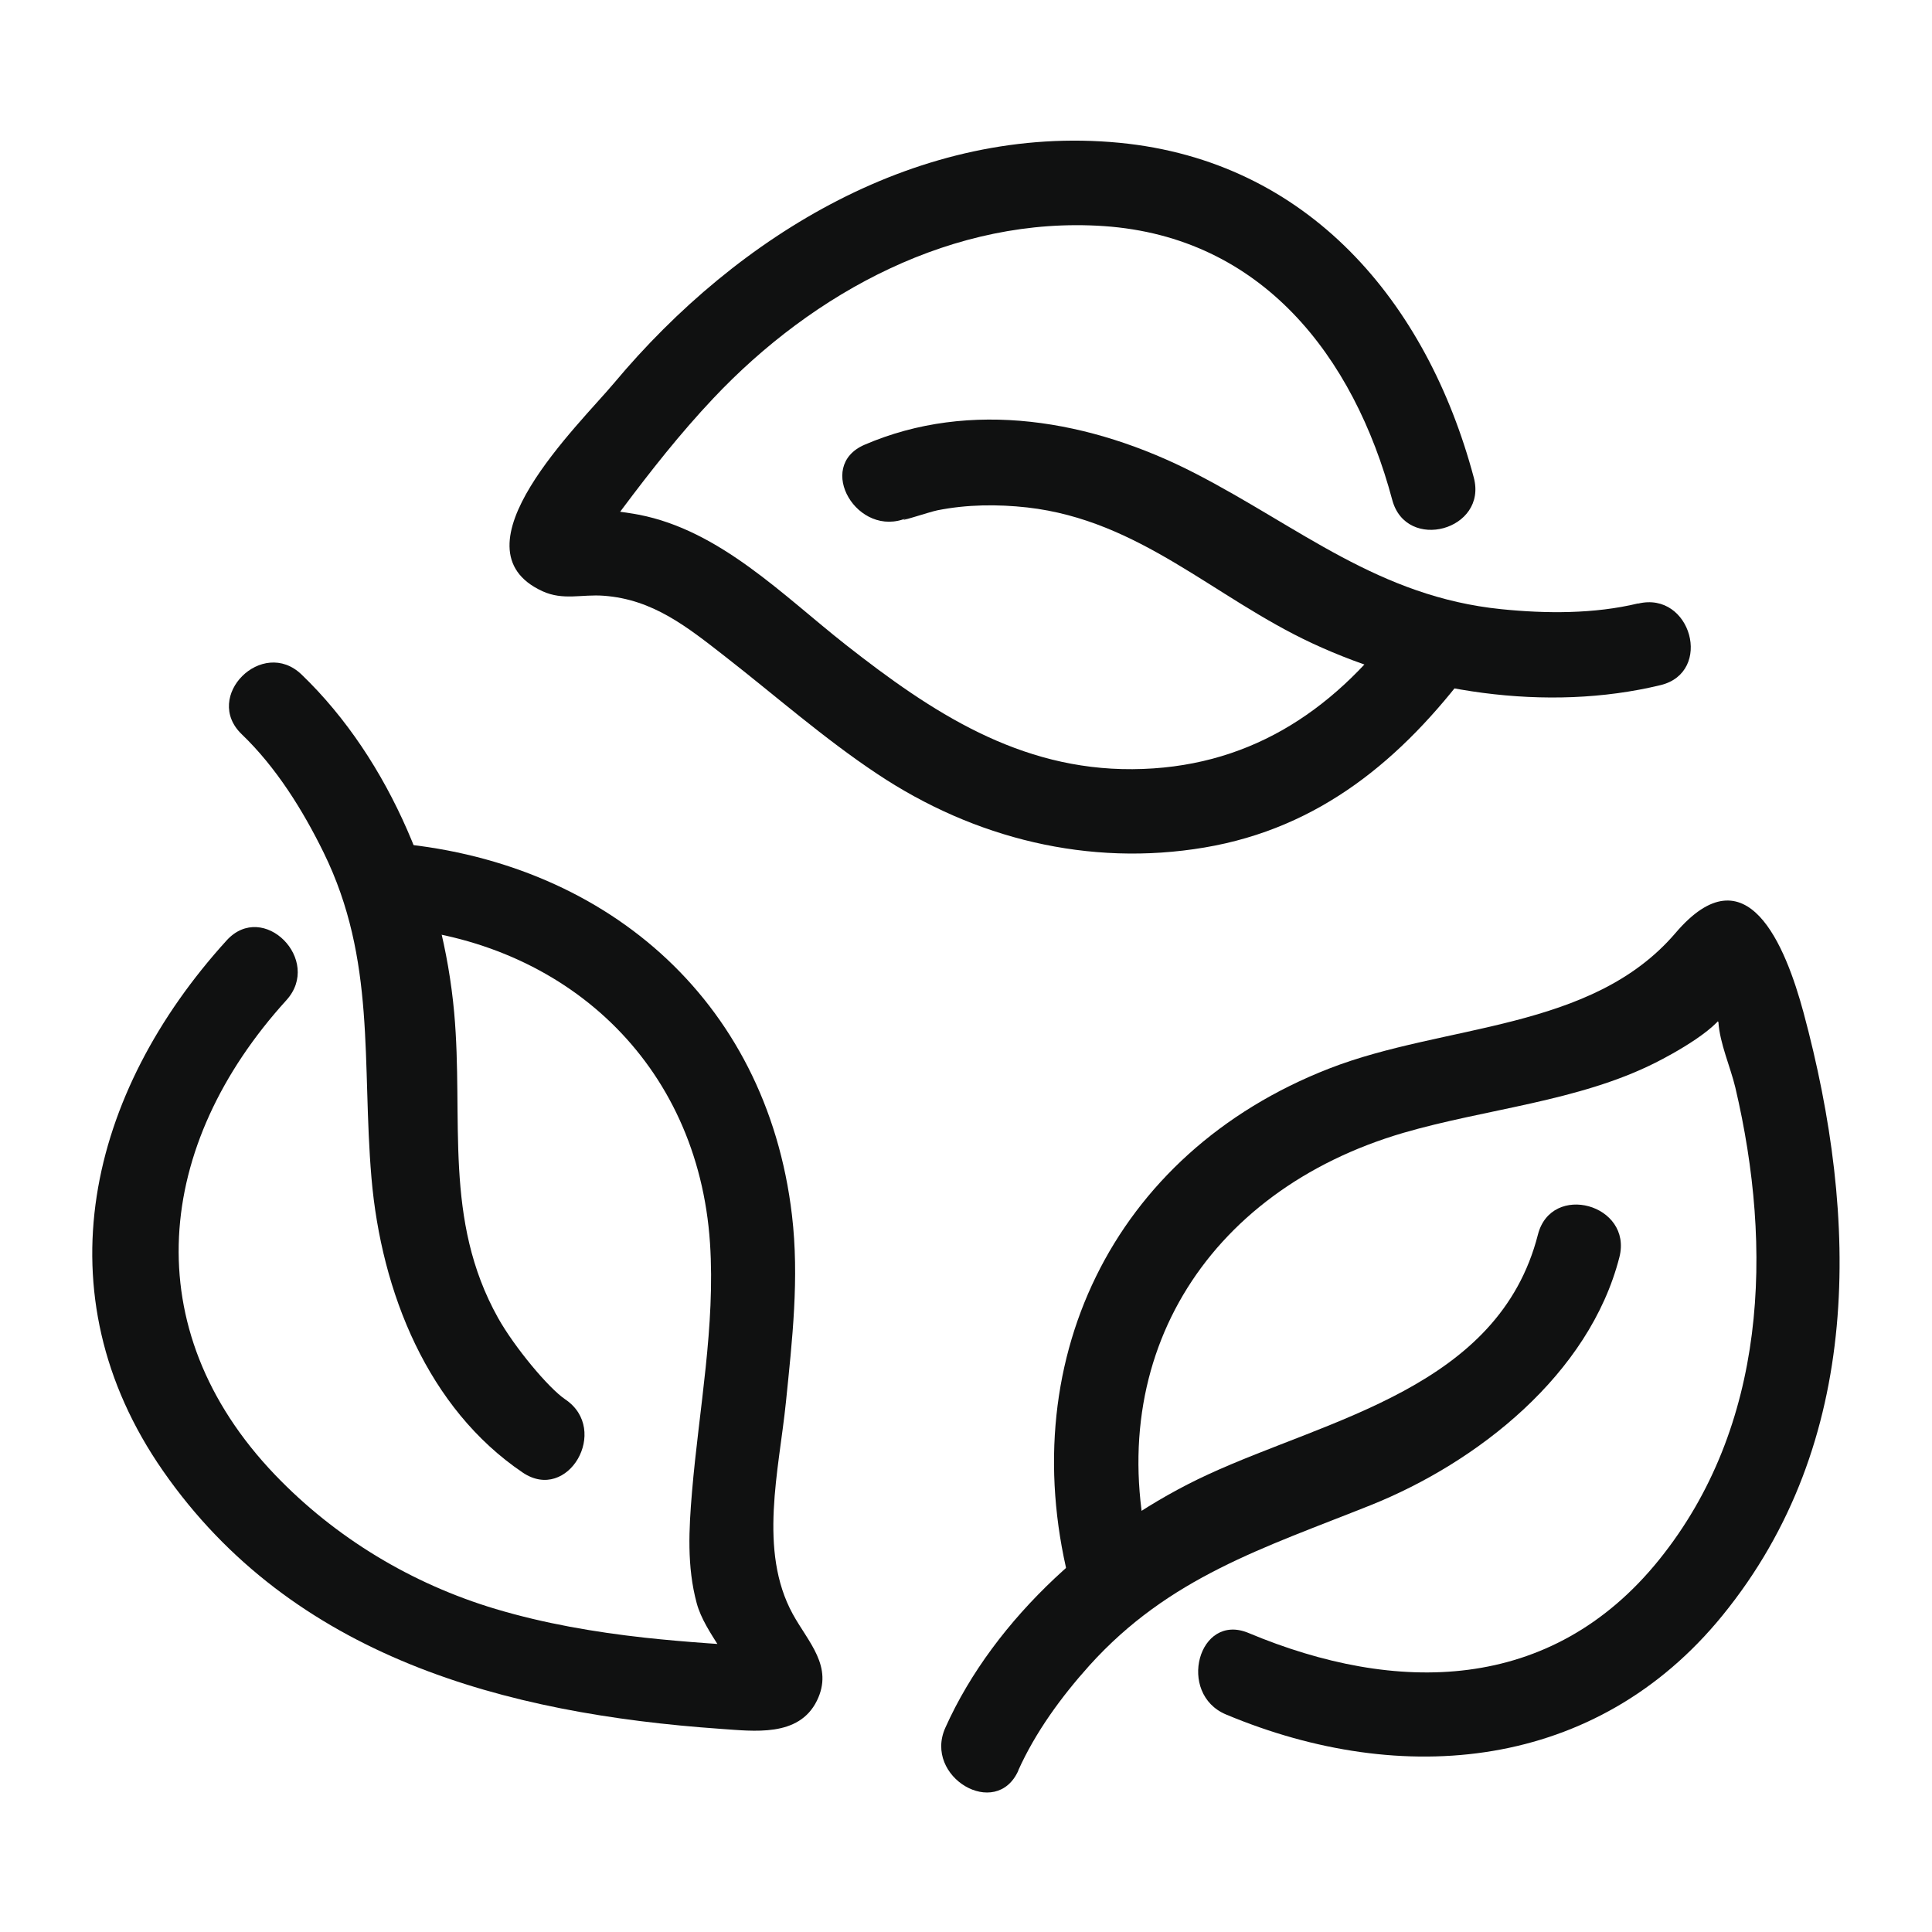
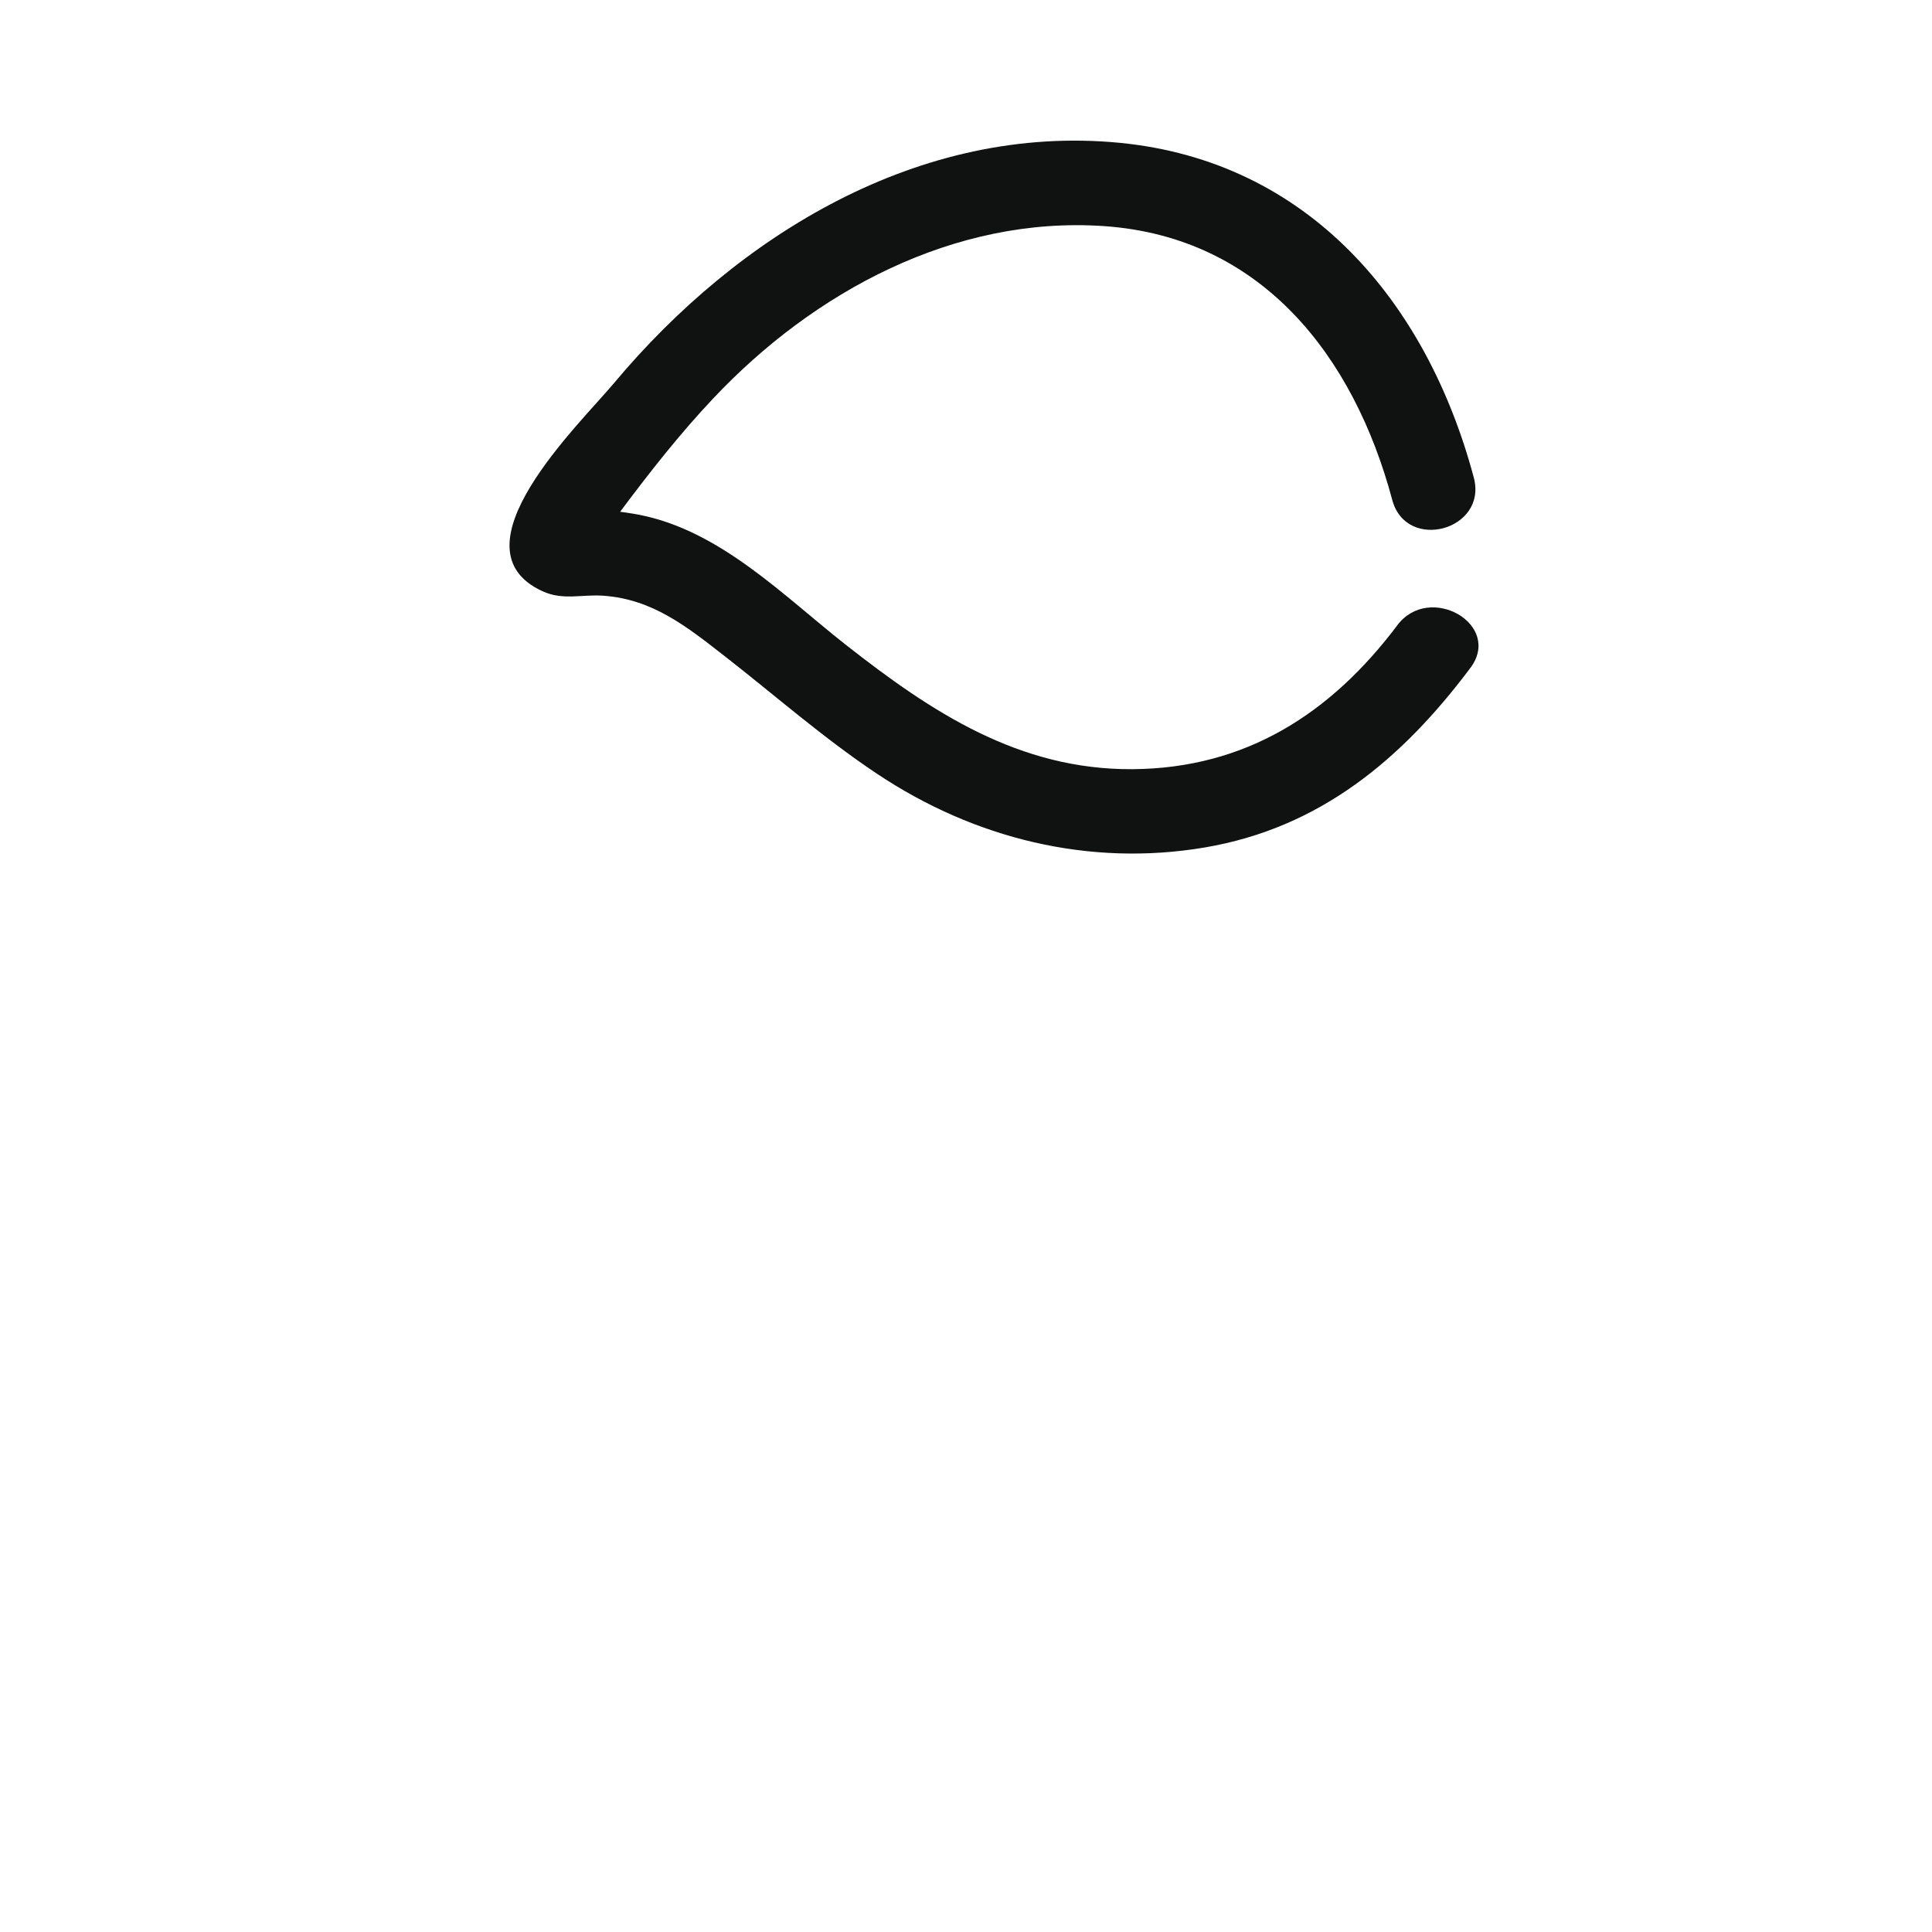
<svg xmlns="http://www.w3.org/2000/svg" viewBox="0 0 128 128" data-name="Calque 1" id="Calque_1">
  <defs>
    <style>
      .cls-1 {
        fill: #101111;
      }
    </style>
  </defs>
  <g>
-     <path d="M76.37,103.78c-3.63-13.5,3.46-24.88,16.62-28.73,5.42-1.58,11.6-2.08,16.68-4.64,1.04-.52,4.57-2.41,4.73-3.74.68-.56.58-.76-.3-.62-1.15-.31-1.23.25-.25,1.67.09,1.41.79,2.95,1.12,4.33,2.51,10.67,2.1,22.43-5.06,31.3s-17.45,8.92-27.19,4.84c-3.32-1.39-4.77,4.03-1.49,5.4,11.7,4.9,24.52,3.71,32.88-6.55,9.36-11.48,9.05-26.32,5.38-39.95-1.19-4.4-3.75-10.82-8.48-5.28-5.57,6.52-15.29,6-22.94,8.98-14.45,5.63-21.08,19.66-17.1,34.47.94,3.48,6.34,2,5.4-1.49h0Z" class="cls-1" />
-     <path d="M67.46,117.3c1.14-2.54,2.86-4.89,4.71-6.95,5.28-5.86,11.54-7.79,18.62-10.62s14.51-8.66,16.5-16.44c.89-3.5-4.51-4.99-5.4-1.49-2.59,10.13-13.82,12.18-21.86,15.89-7.16,3.3-14.12,9.45-17.4,16.78-1.46,3.26,3.37,6.12,4.84,2.83h0Z" class="cls-1" />
+     </g>
+   <g>
+     <path d="M92.58,41.42c-4.4,5.85-10.04,9.49-17.55,9.54s-13.3-3.77-18.98-8.23c-4.16-3.27-8.34-7.59-13.73-8.63-.61-.12-3.65-.61-3.96-.15l.98,2.34c.62-.85,1.24-1.7,1.87-2.55,1.9-2.54,3.86-5.03,6.04-7.34,6.65-7.06,15.95-12.1,25.89-11.42,10.44.72,16.55,8.6,19.1,18.14.93,3.48,6.34,2,5.4-1.49-3.11-11.63-10.96-20.96-23.48-22.17-13.22-1.27-25.26,6.1-33.47,15.91-2.29,2.74-10.92,10.97-4.75,13.8,1.38.63,2.6.19,4.06.3,3.27.24,5.53,2.07,8.01,4,3.35,2.61,6.58,5.46,10.12,7.81,6.42,4.28,14.02,6.16,21.67,4.87s13.09-5.86,17.61-11.89c2.17-2.88-2.7-5.68-4.84-2.83h0Z" class="cls-1" />
  </g>
  <g>
-     <path d="M92.58,41.42c-4.4,5.85-10.04,9.49-17.55,9.54s-13.3-3.77-18.98-8.23c-4.16-3.27-8.34-7.59-13.73-8.63-.61-.12-3.65-.61-3.96-.15l.98,2.34c.62-.85,1.24-1.7,1.87-2.55,1.9-2.54,3.86-5.03,6.04-7.34,6.65-7.06,15.95-12.1,25.89-11.42,10.44.72,16.55,8.6,19.1,18.14.93,3.48,6.34,2,5.4-1.49-3.11-11.63-10.96-20.96-23.48-22.17-13.22-1.27-25.26,6.1-33.47,15.91-2.29,2.74-10.92,10.97-4.75,13.8,1.38.63,2.6.19,4.06.3,3.27.24,5.53,2.07,8.01,4,3.35,2.61,6.58,5.46,10.12,7.81,6.42,4.28,14.02,6.16,21.67,4.87s13.09-5.86,17.61-11.89c2.17-2.88-2.7-5.68-4.84-2.83h0Z" class="cls-1" />
-     <path d="M108.52,39.98c-2.91.7-6.1.68-9.05.38-8.11-.82-13.35-5.42-20.27-8.99s-14.91-4.93-21.93-1.9c-3.3,1.43-.45,6.25,2.83,4.84-1.01.44,1.49-.4,2-.5,1.96-.39,3.98-.41,5.96-.19,7.46.85,12.37,5.97,18.88,9,6.96,3.24,15.52,4.6,23.08,2.77,3.5-.85,2.02-6.25-1.49-5.4h0Z" class="cls-1" />
-   </g>
-   <g>
-     <path d="M25.78,61.43c11.65.9,20.47,8.99,21.26,20.94.36,5.47-.73,11-1.19,16.44-.21,2.49-.35,4.97.31,7.41.55,2.03,2.55,3.85,2.82,5.79l.72-2.73c.8-.2.7-.28-.31-.24-.84-.05-1.68-.11-2.51-.17-1.39-.1-2.79-.22-4.17-.37-3.34-.37-6.65-.94-9.87-1.9-5.55-1.66-10.62-4.71-14.63-8.9-9.26-9.69-7.93-21.86.76-31.43,2.42-2.66-1.53-6.64-3.96-3.96-9.15,10.07-12.39,23.38-4.21,35.14,8.58,12.34,22.68,16.09,36.93,17.09,2.21.15,5.19.57,6.39-1.86,1.12-2.27-.57-3.87-1.6-5.75-2.29-4.19-.91-9.52-.45-14.04.42-4.13.89-8.23.4-12.38-1.7-14.44-12.6-23.59-26.68-24.68-3.6-.28-3.58,5.33,0,5.6h0Z" class="cls-1" />
-     <path d="M16.02,48.65c2.28,2.19,4.04,5.02,5.42,7.83,3.5,7.13,2.52,13.94,3.17,21.55s3.75,15.29,10.02,19.53c3,2.03,5.8-2.83,2.83-4.84-1.13-.76-3.39-3.49-4.46-5.4-3.65-6.53-2.27-13.15-2.91-20.24-.73-8.06-4.18-16.69-10.11-22.39-2.6-2.5-6.57,1.46-3.96,3.96h0Z" class="cls-1" />
-   </g>
+     </g>
</svg>